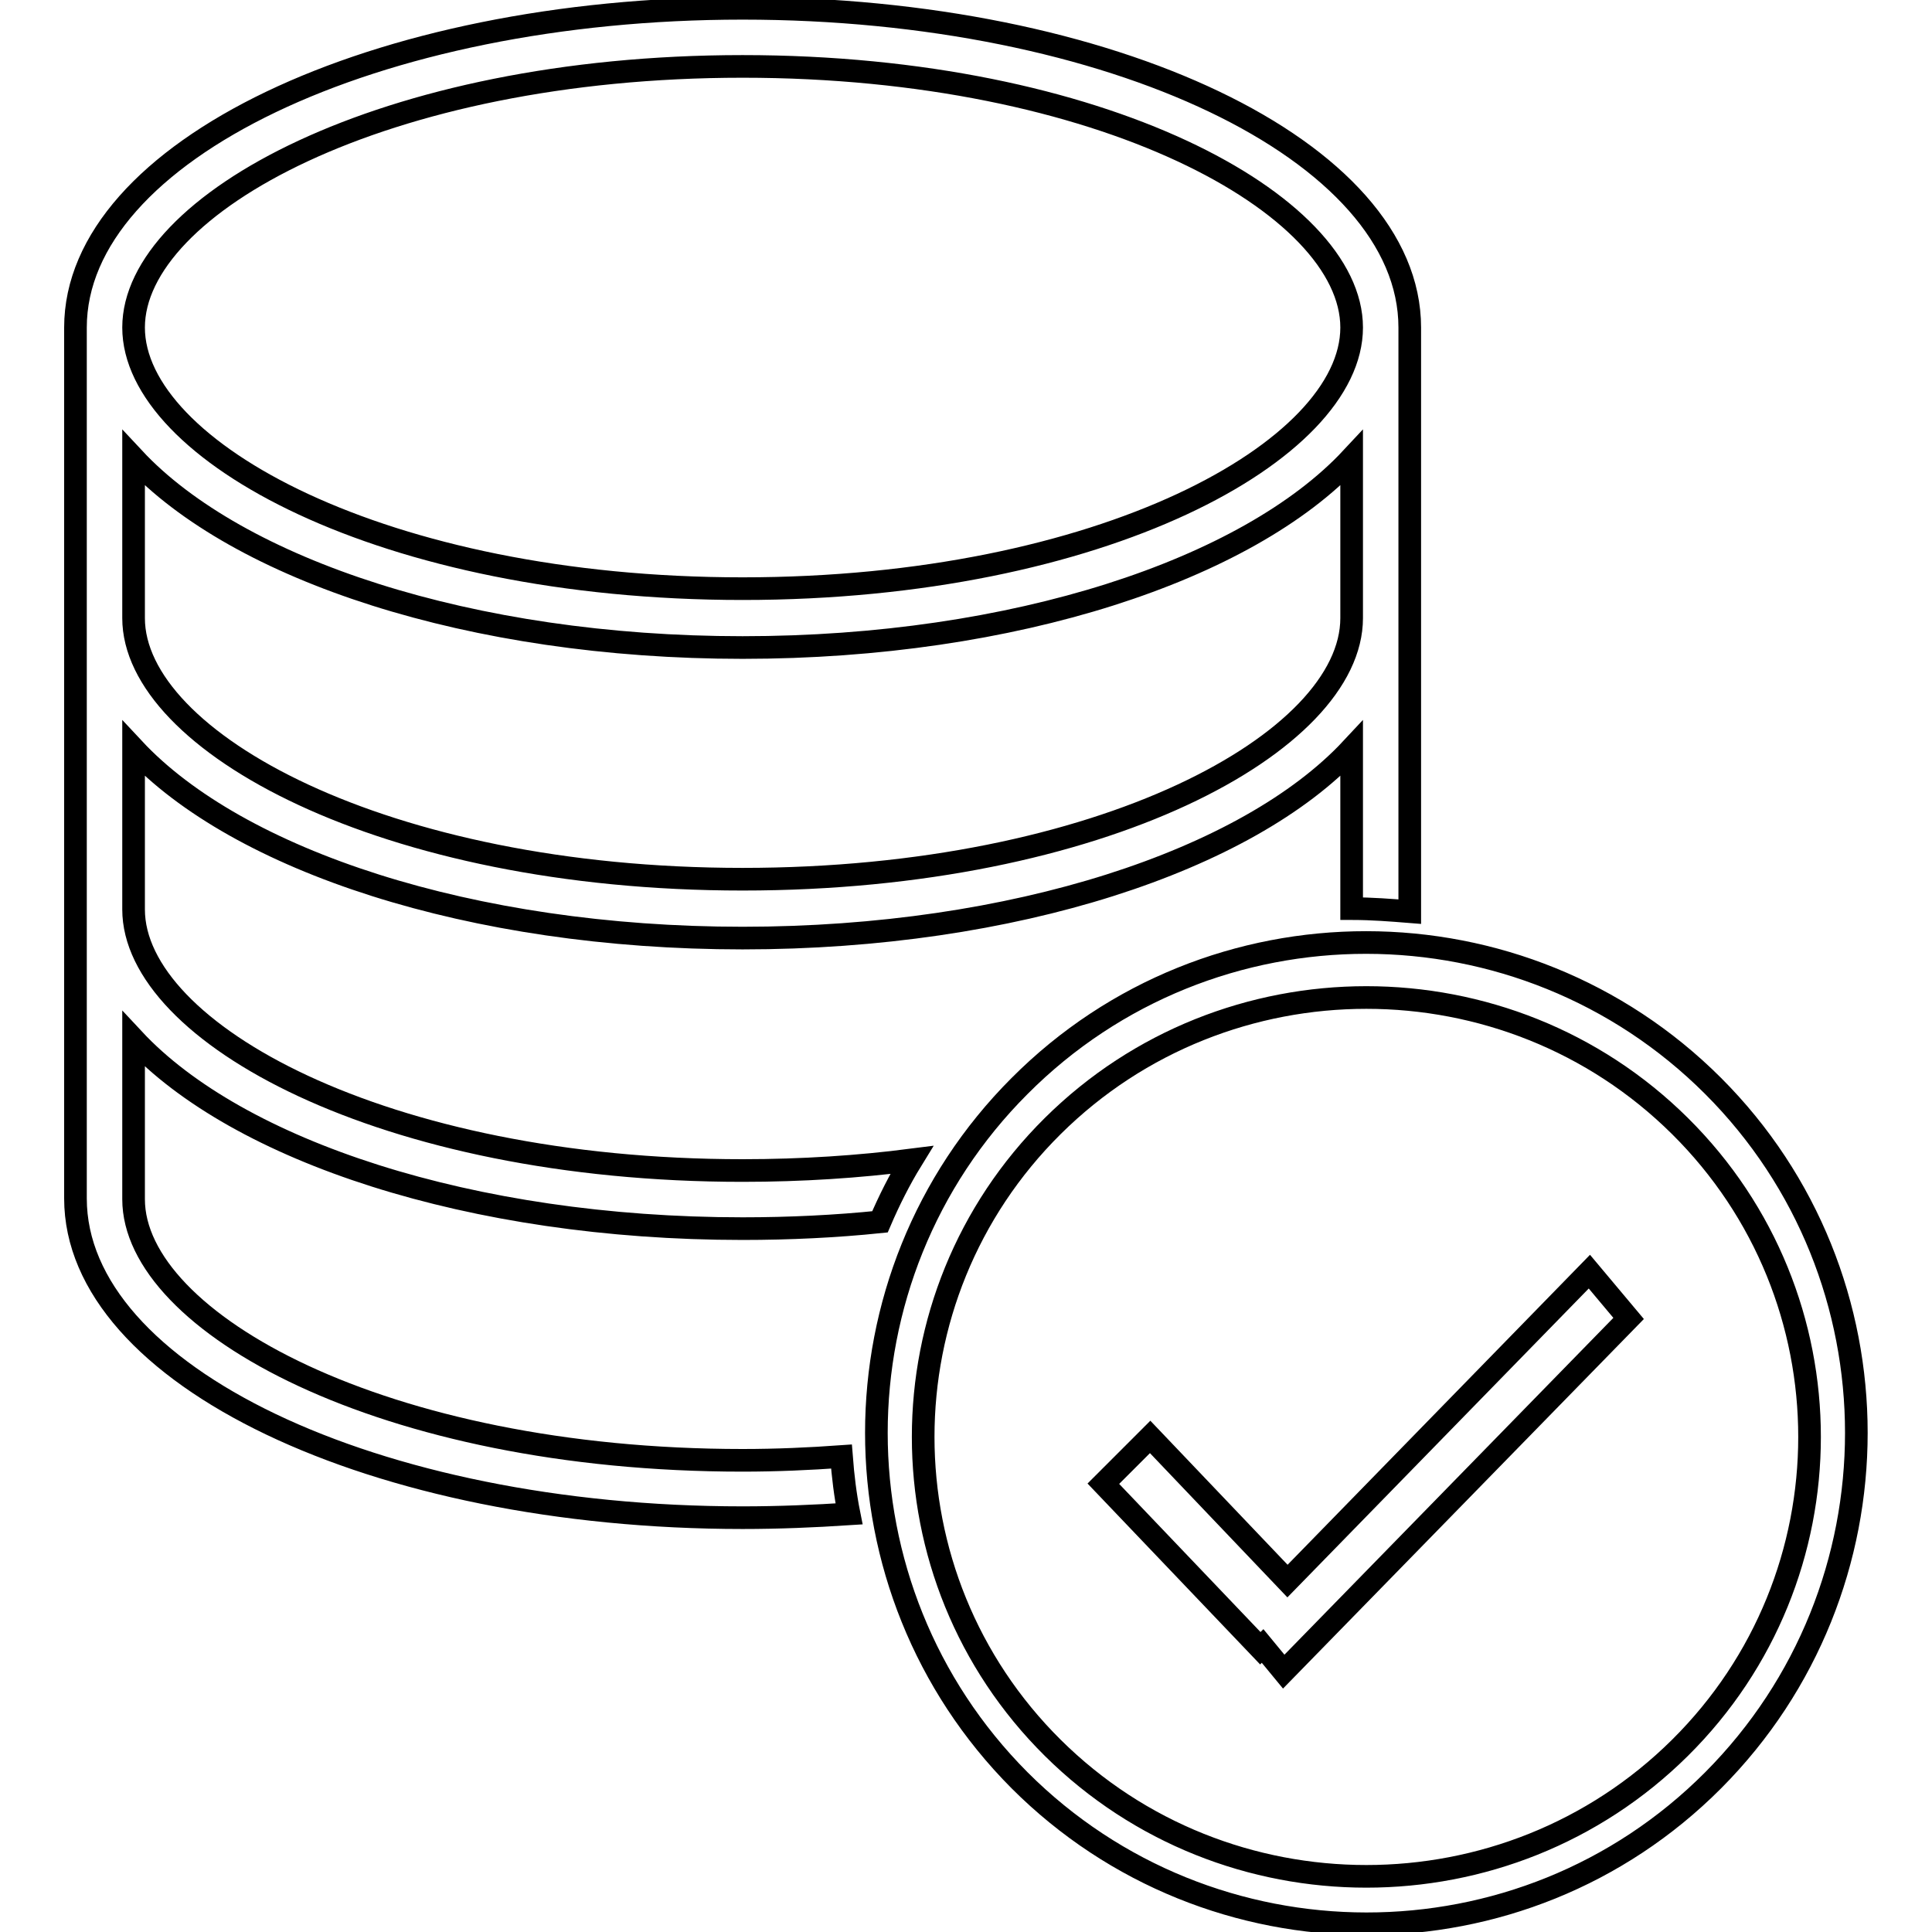
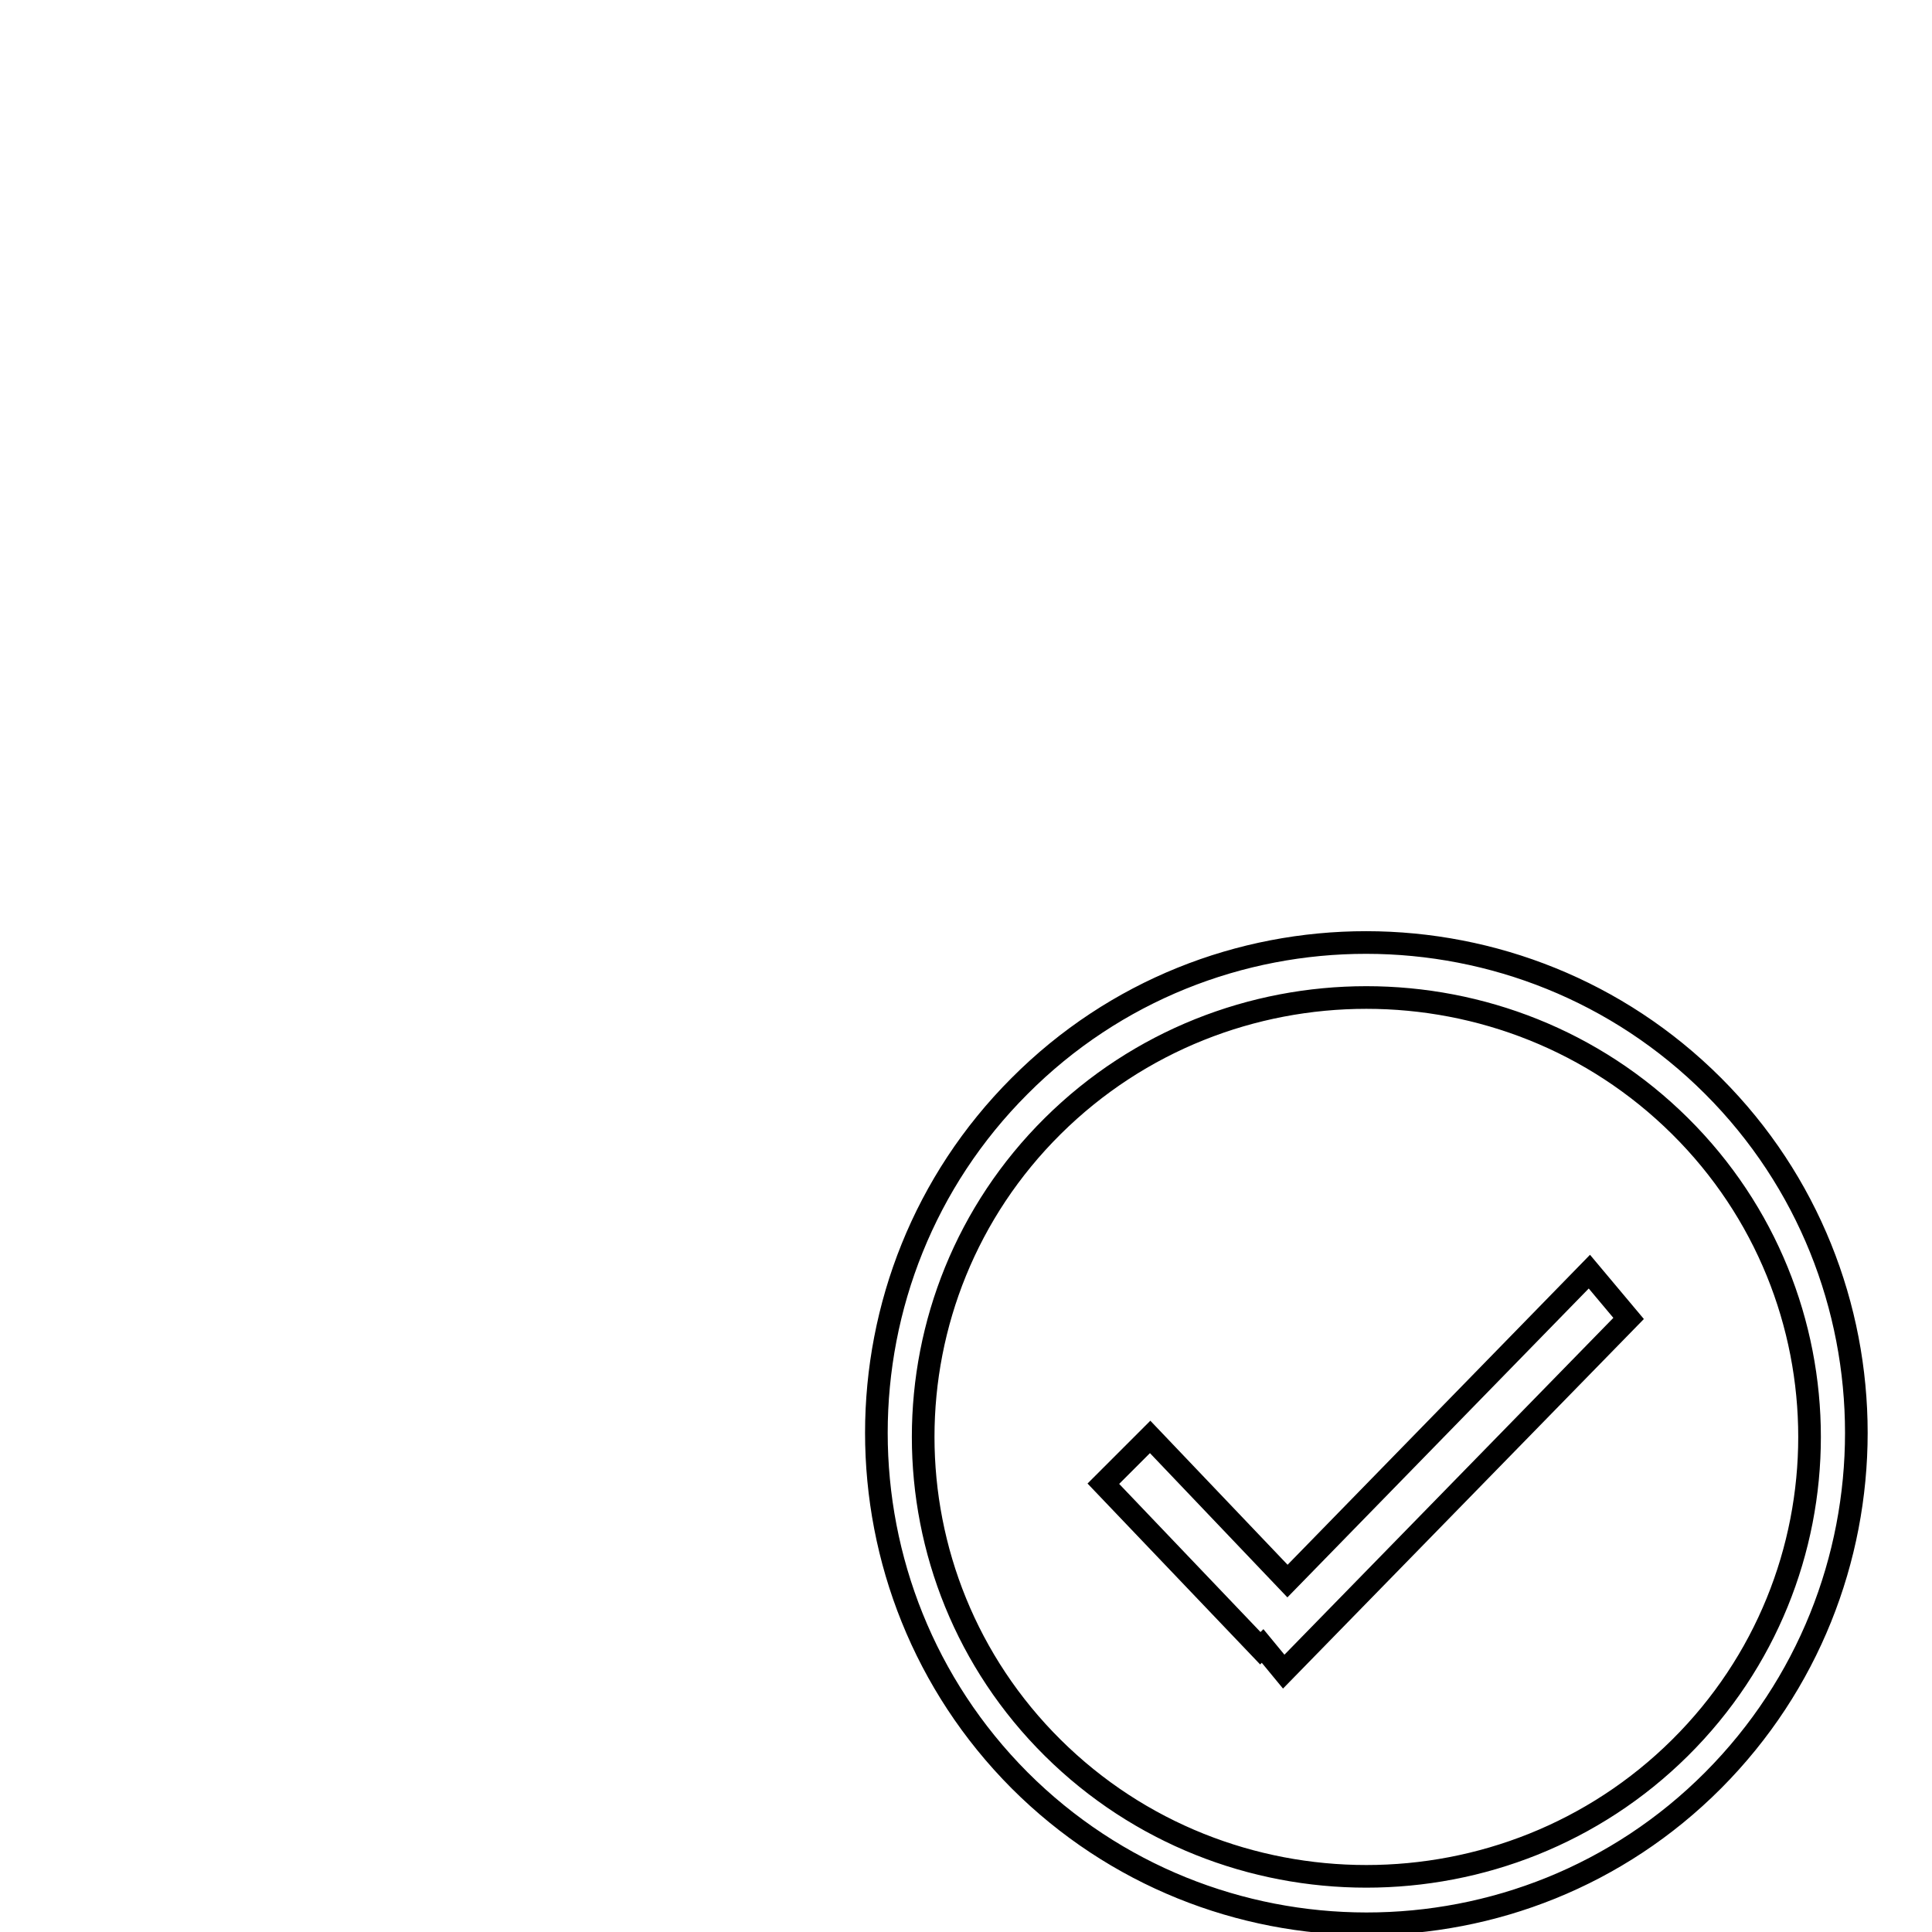
<svg xmlns="http://www.w3.org/2000/svg" version="1.1" x="0px" y="0px" viewBox="0 0 256 256" enable-background="new 0 0 256 256" xml:space="preserve">
  <g>
    <g>
-       <path stroke-width="3" fill-opacity="0" stroke="#000000" d="M111.5,193c-4.2,0.3-8.6,0.5-13.1,0.5c-47.6,0-80.7-18.3-80.7-34.6v-21.2c13.8,14.8,44.7,25.1,80.7,25.1c6.2,0,12.4-0.3,18.2-0.9c1.2-2.8,2.6-5.6,4.2-8.2c-7,0.9-14.5,1.4-22.4,1.4c-47.6,0-80.7-18.3-80.7-34.6V99.2c13.8,14.8,44.7,25.1,80.7,25.1c36,0,66.9-10.3,80.7-25.1v21.2l0,0c0,0,0.1,0,0.1,0c2.6,0,5.1,0.2,7.6,0.4V43.4c0-23.4-39.6-42.3-88.4-42.3C49.6,1.1,10,20.1,10,43.4v115.4c0,23.4,39.6,42.3,88.4,42.3c4.8,0,9.5-0.2,14.1-0.5C112,198.1,111.7,195.6,111.5,193L111.5,193z M98.4,8.8c47.6,0,80.7,18.3,80.7,34.6S146,78,98.4,78c-47.6,0-80.7-18.3-80.7-34.6S50.8,8.8,98.4,8.8L98.4,8.8z M17.7,60.7c13.8,14.8,44.7,25.1,80.7,25.1c36,0,66.9-10.3,80.7-25.1v21.2c0,16.4-33.1,34.6-80.7,34.6c-47.6,0-80.7-18.3-80.7-34.6V60.7L17.7,60.7z" />
      <path stroke-width="3" fill-opacity="0" stroke="#000000" d="M227,143.9c-25.3-25.3-66.6-25.4-91.9,0c-25.3,25.3-25.3,66.6,0,92c25.3,25.3,66.6,25.4,91.9,0C252.3,210.5,252.3,169.2,227,143.9L227,143.9z M222.6,231.6c-22.9,22.7-60.2,22.7-83.1,0c-22.9-22.7-22.9-59.7,0-82.4c22.9-22.7,60.2-22.7,83.1,0C245.5,171.9,245.5,208.9,222.6,231.6L222.6,231.6z M170.6,209.5l-18.2-19.1l-6.2,6.2l20.8,21.8l0.3-0.3l2.8,3.4l45.7-46.8l-5.2-6.2L170.6,209.5L170.6,209.5z" />
    </g>
  </g>
</svg>